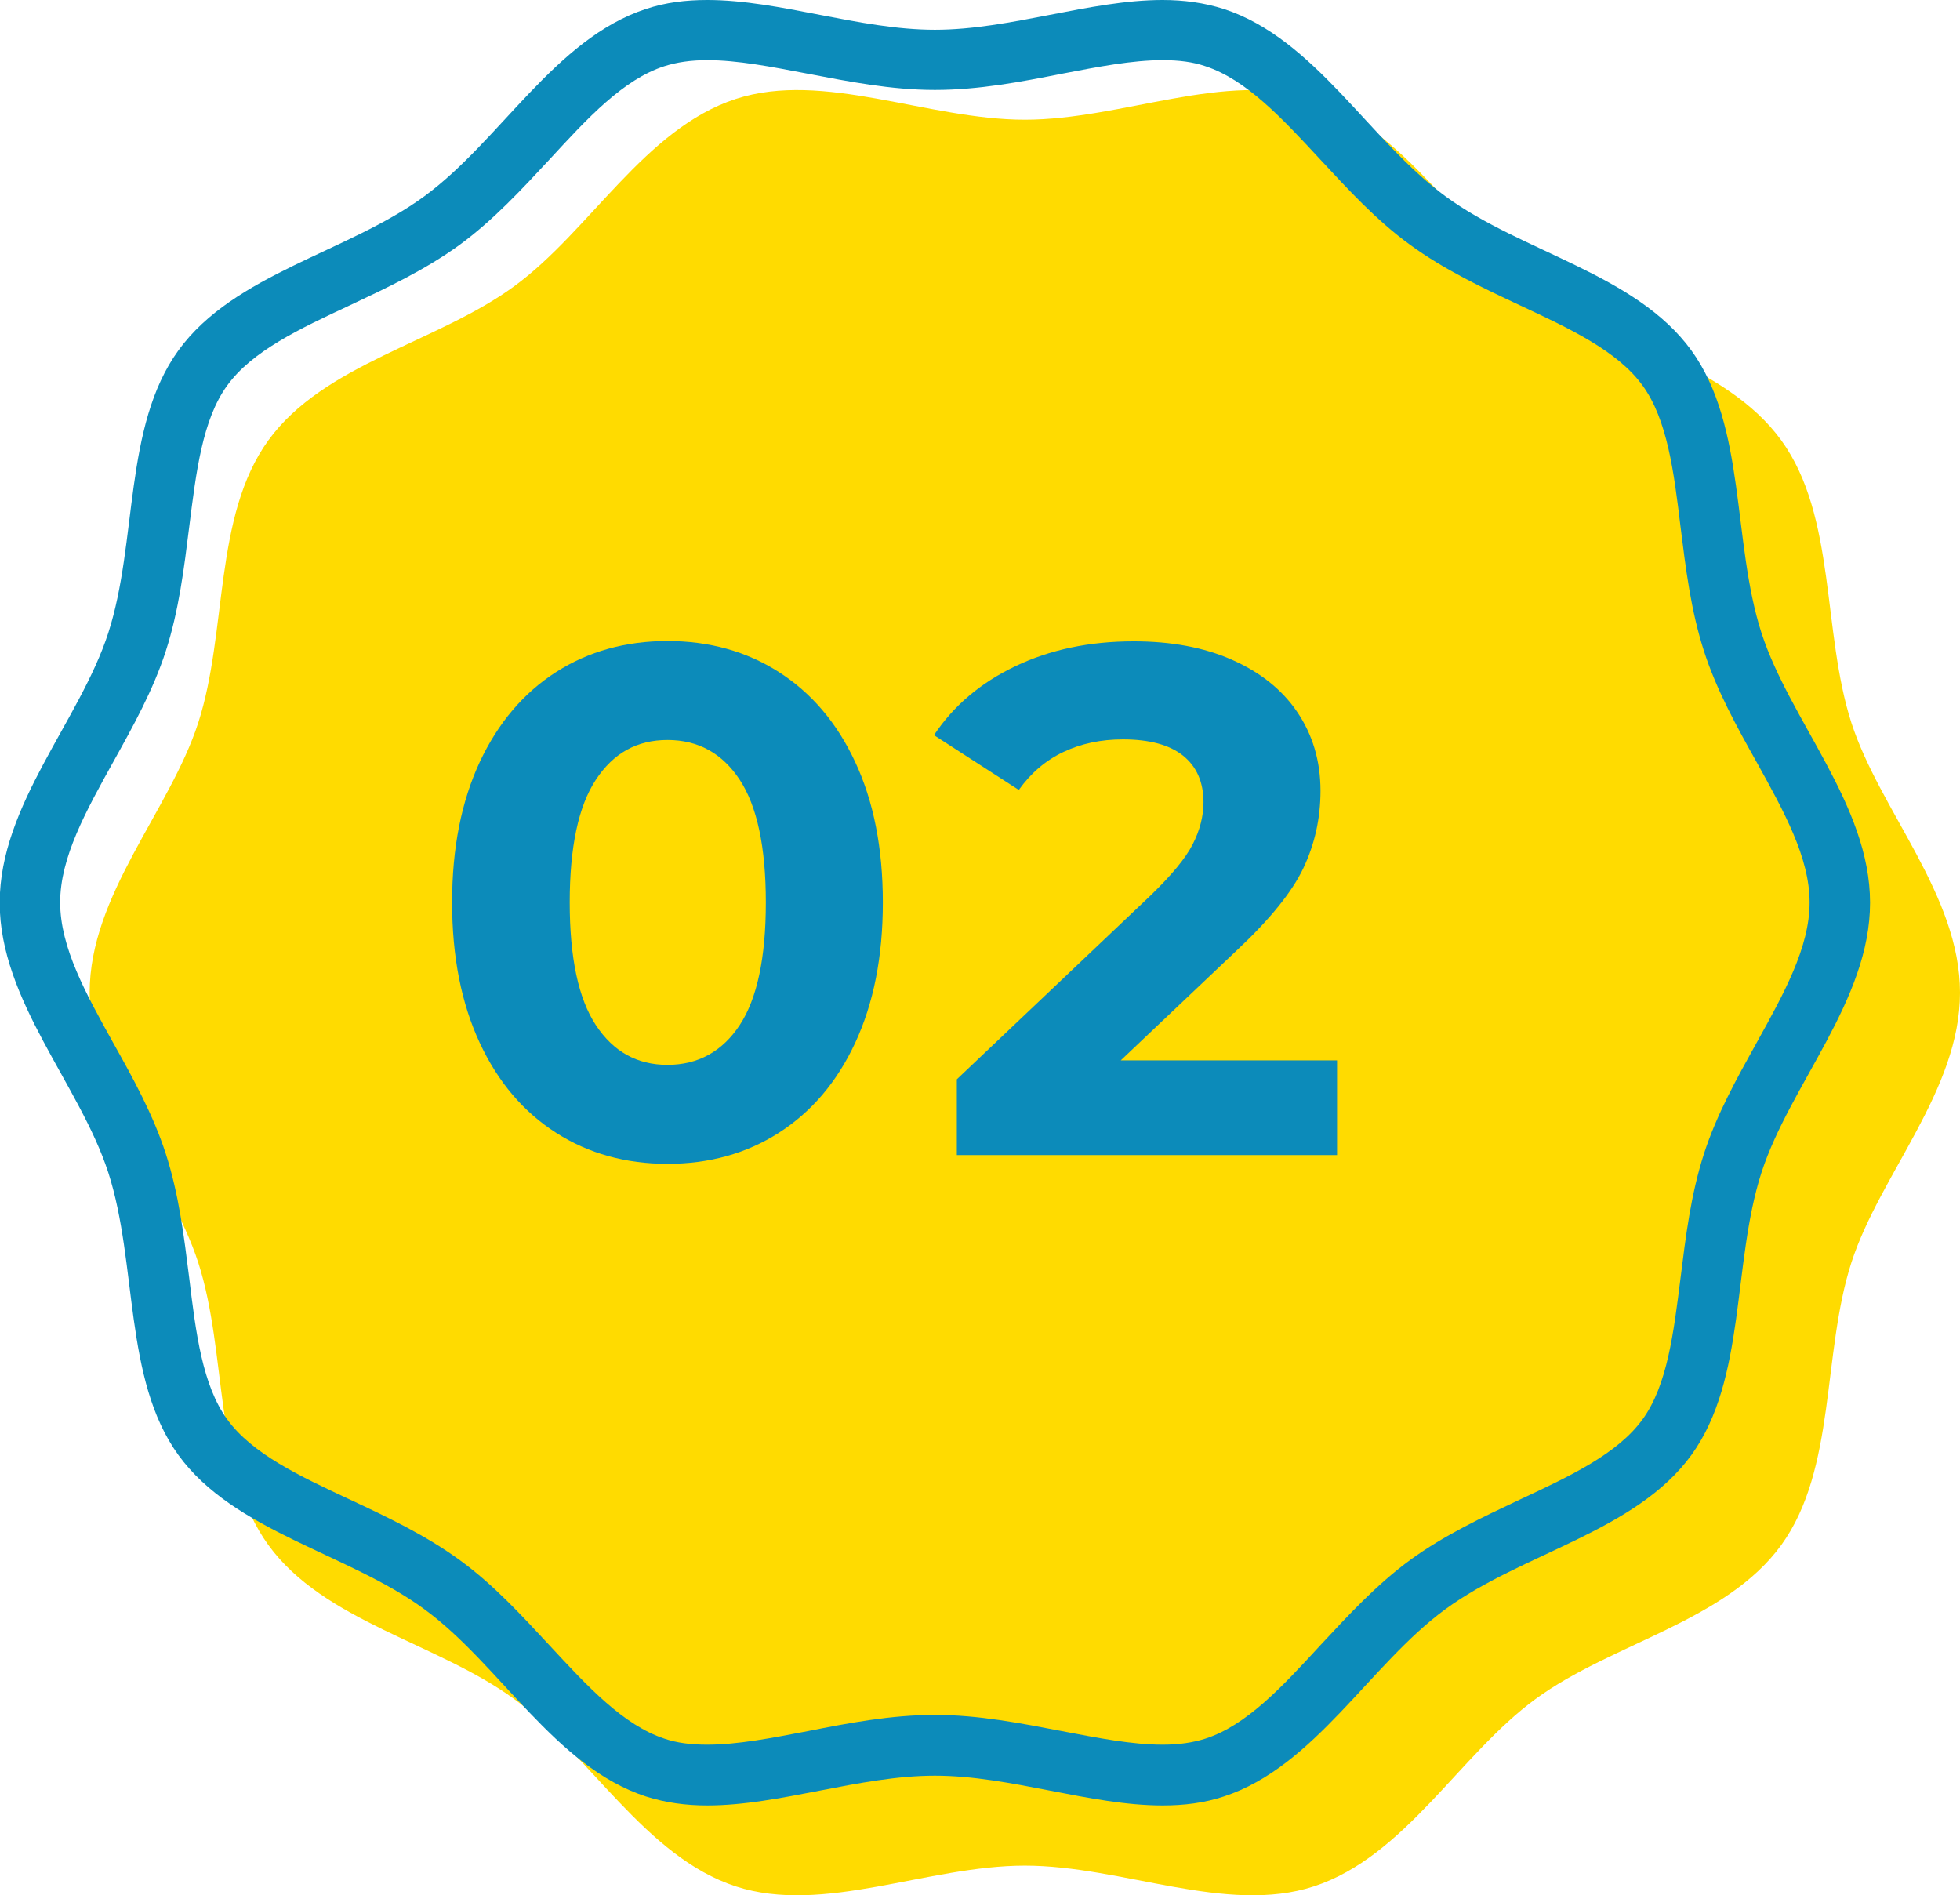
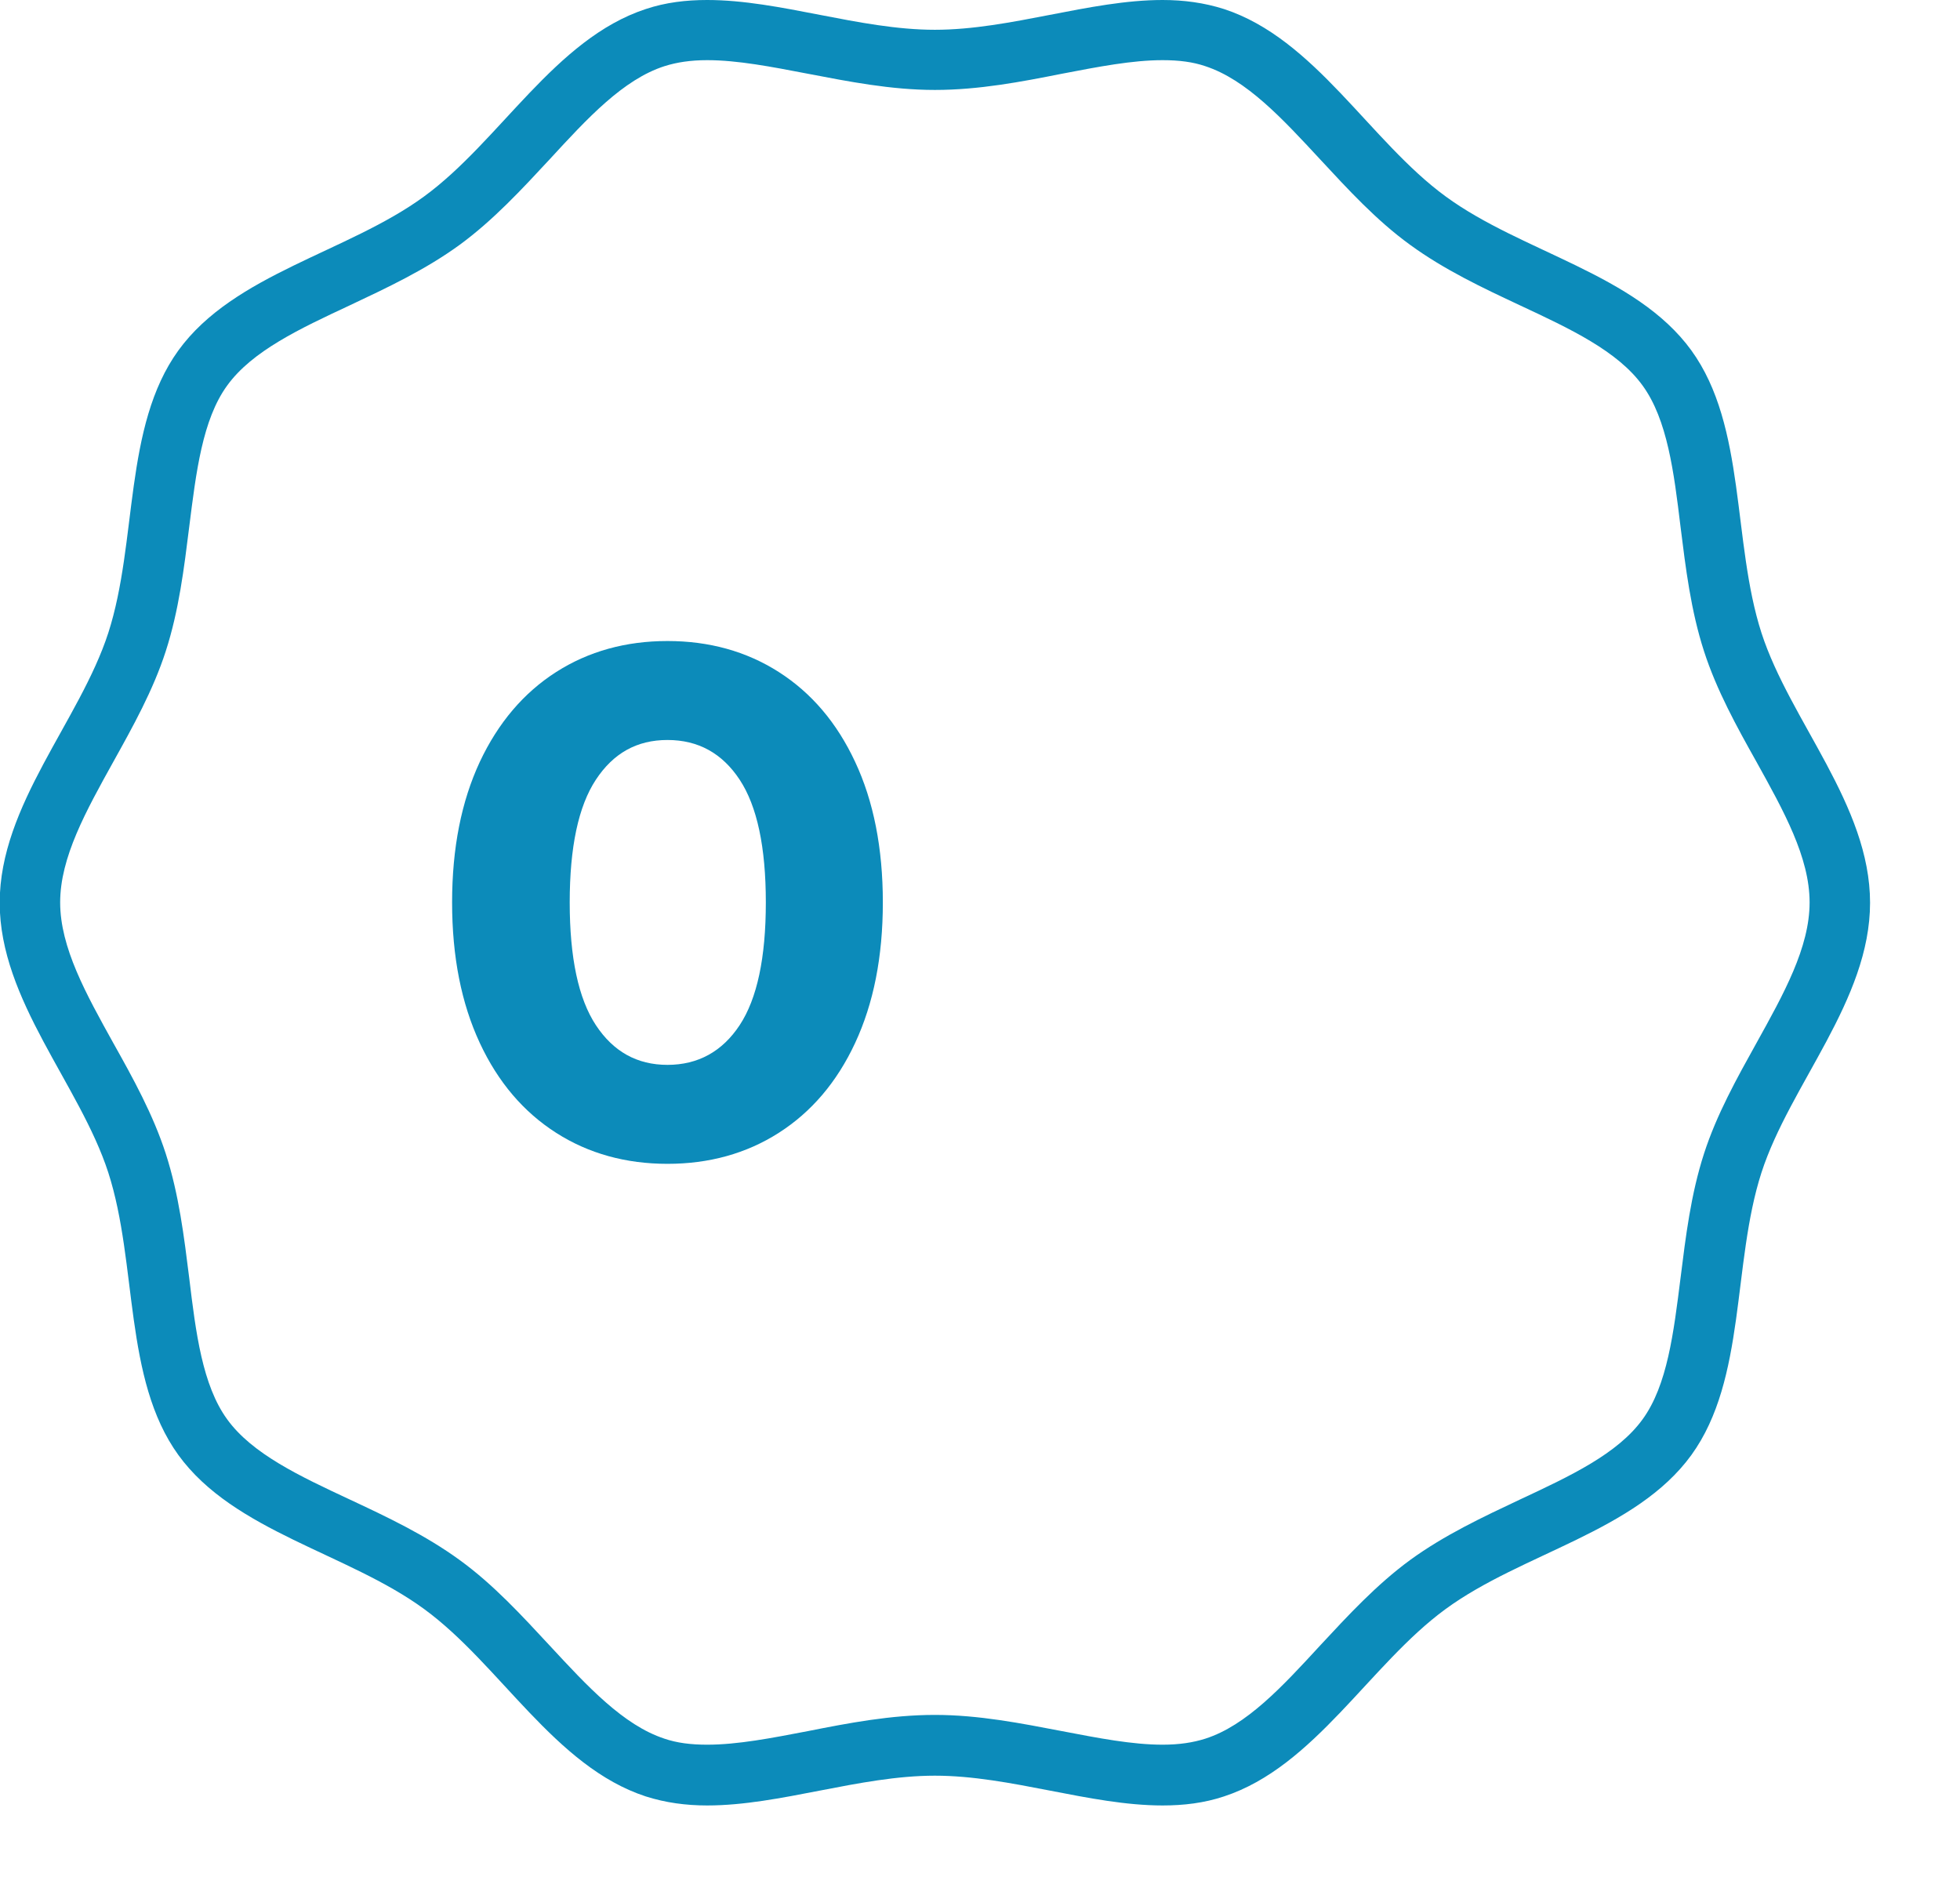
<svg xmlns="http://www.w3.org/2000/svg" id="_レイヤー_2" width="65.16" height="63" viewBox="0 0 65.16 63">
  <defs>
    <style>.cls-1{fill:#0c8bba;}.cls-2{fill:#ffdb00;}</style>
  </defs>
  <g id="_コンテンツ">
    <g>
-       <path class="cls-2" d="M65.16,33c0,3.25-2.66,6.04-3.61,8.97-.98,3.04-.5,6.86-2.33,9.39-1.85,2.55-5.63,3.26-8.17,5.12-2.52,1.84-4.34,5.24-7.37,6.23-2.92,.95-6.37-.69-9.61-.69s-6.69,1.64-9.61,.69c-3.02-.99-4.85-4.39-7.37-6.23-2.54-1.86-6.32-2.57-8.17-5.12-1.83-2.53-1.35-6.35-2.33-9.39-.95-2.93-3.61-5.72-3.61-8.97s2.66-6.04,3.61-8.97c.98-3.04,.5-6.86,2.33-9.39,1.85-2.55,5.63-3.26,8.17-5.12,2.52-1.84,4.34-5.24,7.37-6.23,2.92-.95,6.37,.69,9.61,.69s6.69-1.64,9.61-.69c3.02,.99,4.85,4.39,7.37,6.23,2.54,1.86,6.32,2.57,8.17,5.12,1.83,2.53,1.35,6.35,2.33,9.39,.95,2.93,3.61,5.72,3.61,8.97Z" />
      <g>
        <path class="cls-1" d="M18.49,37.66c-1.08-.69-1.93-1.68-2.54-2.99s-.92-2.86-.92-4.67,.31-3.36,.92-4.67c.61-1.3,1.46-2.3,2.54-2.99,1.08-.69,2.32-1.03,3.7-1.03s2.62,.34,3.7,1.03c1.08,.69,1.93,1.68,2.54,2.99,.61,1.3,.92,2.86,.92,4.67s-.31,3.36-.92,4.67-1.46,2.3-2.54,2.99c-1.08,.69-2.32,1.03-3.7,1.03s-2.62-.34-3.7-1.03Zm6.1-3.58c.58-.88,.87-2.24,.87-4.08s-.29-3.2-.87-4.08c-.58-.88-1.38-1.32-2.4-1.32s-1.8,.44-2.38,1.32c-.58,.88-.87,2.24-.87,4.08s.29,3.2,.87,4.08c.58,.88,1.37,1.32,2.38,1.32s1.82-.44,2.4-1.32Z" />
-         <path class="cls-1" d="M44.45,35.23v3.17h-12.64v-2.52l6.45-6.12c.68-.66,1.15-1.22,1.39-1.69,.24-.47,.36-.94,.36-1.4,0-.67-.23-1.19-.68-1.55-.45-.36-1.12-.54-2-.54-.73,0-1.39,.14-1.98,.42-.59,.28-1.08,.7-1.48,1.26l-2.82-1.82c.65-.98,1.55-1.74,2.7-2.29s2.46-.83,3.94-.83c1.24,0,2.33,.2,3.26,.61s1.66,.98,2.17,1.73,.78,1.62,.78,2.63c0,.91-.19,1.77-.57,2.57-.38,.8-1.12,1.71-2.22,2.74l-3.85,3.65h7.19Z" />
      </g>
      <path class="cls-1" d="M23.51,2c1.01,0,2.14,.22,3.34,.45,1.36,.26,2.77,.54,4.23,.54s2.87-.27,4.23-.54c1.2-.23,2.33-.45,3.34-.45,.55,0,1.01,.06,1.42,.2,1.37,.45,2.56,1.74,3.82,3.1,.92,.99,1.86,2.02,2.99,2.84,1.14,.83,2.41,1.43,3.65,2.01,1.67,.78,3.25,1.52,4.08,2.67,.82,1.13,1.04,2.87,1.26,4.7,.17,1.36,.34,2.77,.78,4.13,.42,1.3,1.09,2.51,1.74,3.67,.91,1.64,1.77,3.18,1.77,4.68s-.86,3.04-1.77,4.68c-.65,1.17-1.32,2.37-1.74,3.67-.44,1.36-.61,2.77-.78,4.13-.23,1.83-.44,3.57-1.26,4.7-.83,1.15-2.41,1.89-4.08,2.67-1.23,.58-2.51,1.18-3.65,2.01-1.12,.82-2.07,1.85-2.99,2.84-1.26,1.37-2.45,2.66-3.82,3.1-.41,.13-.87,.2-1.42,.2-1.01,0-2.14-.22-3.34-.45-1.36-.26-2.77-.54-4.23-.54s-2.87,.27-4.23,.54c-1.2,.23-2.33,.45-3.34,.45-.55,0-1.01-.06-1.42-.2-1.37-.45-2.56-1.74-3.82-3.1-.92-.99-1.86-2.02-2.99-2.84-1.14-.83-2.41-1.43-3.65-2.01-1.67-.78-3.25-1.52-4.08-2.67-.82-1.13-1.04-2.87-1.26-4.7-.17-1.36-.34-2.77-.78-4.13-.42-1.3-1.09-2.51-1.74-3.67-.91-1.64-1.77-3.18-1.77-4.68s.86-3.04,1.77-4.68c.65-1.17,1.32-2.37,1.74-3.67,.44-1.36,.61-2.77,.78-4.13,.23-1.83,.44-3.57,1.26-4.7,.83-1.15,2.41-1.89,4.08-2.67,1.23-.58,2.51-1.18,3.65-2.01,1.12-.82,2.07-1.85,2.99-2.84,1.26-1.37,2.45-2.66,3.82-3.1,.41-.13,.87-.2,1.42-.2M38.65,0c-2.42,0-5.06,.99-7.57,.99s-5.15-.99-7.57-.99c-.7,0-1.38,.08-2.04,.3-3.02,.99-4.85,4.39-7.37,6.23-2.54,1.86-6.32,2.57-8.17,5.12-1.83,2.53-1.35,6.35-2.33,9.39-.95,2.93-3.61,5.72-3.61,8.97s2.66,6.04,3.61,8.97c.98,3.04,.5,6.86,2.33,9.39,1.85,2.55,5.63,3.26,8.17,5.12,2.52,1.84,4.34,5.24,7.37,6.23,.66,.21,1.34,.3,2.04,.3,2.42,0,5.06-.99,7.57-.99s5.15,.99,7.57,.99c.7,0,1.38-.08,2.04-.3,3.02-.99,4.85-4.39,7.37-6.23,2.54-1.86,6.32-2.57,8.17-5.12,1.83-2.53,1.35-6.35,2.33-9.39,.95-2.93,3.61-5.72,3.61-8.97s-2.66-6.04-3.61-8.97c-.98-3.04-.5-6.86-2.33-9.39-1.85-2.55-5.63-3.26-8.17-5.12-2.52-1.84-4.34-5.24-7.37-6.23-.66-.21-1.34-.3-2.04-.3h0Z" />
    </g>
  </g>
</svg>